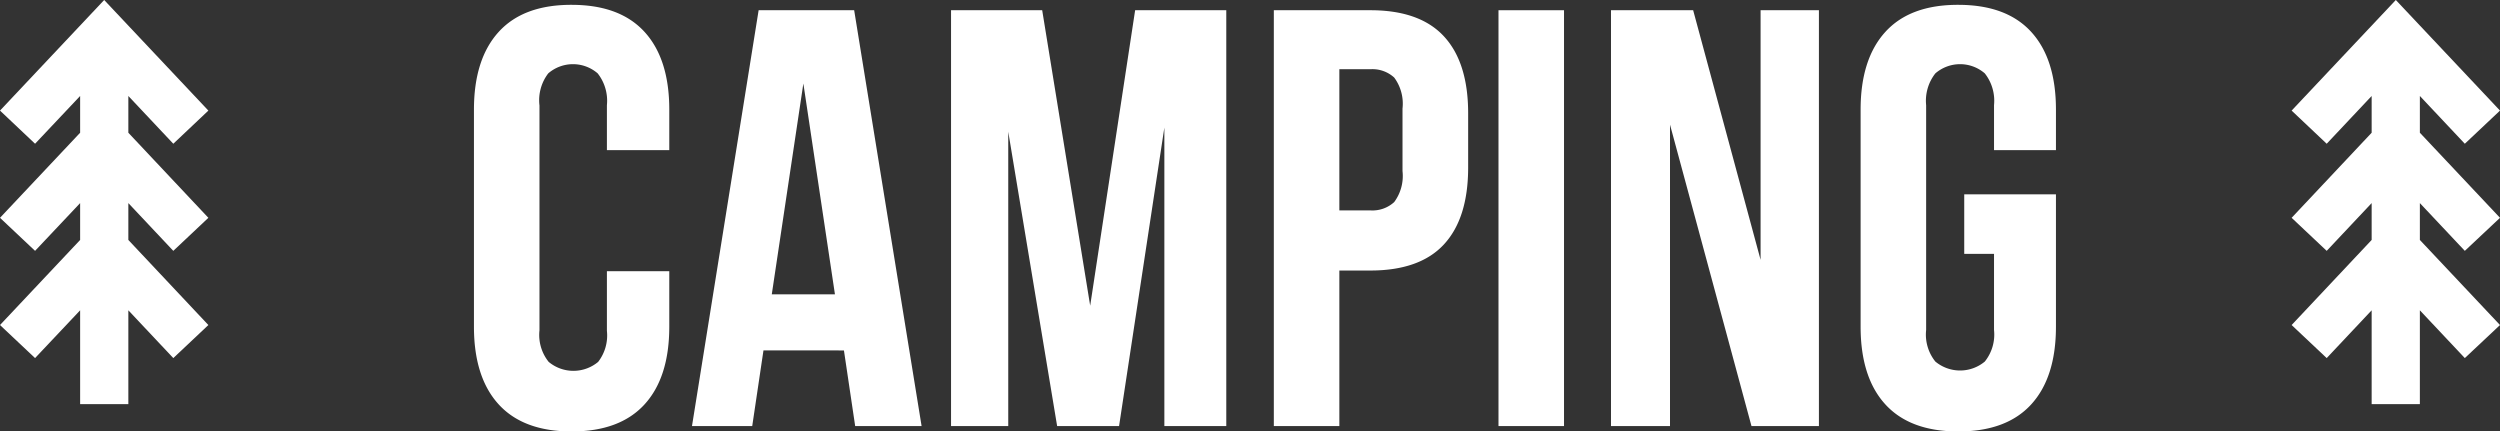
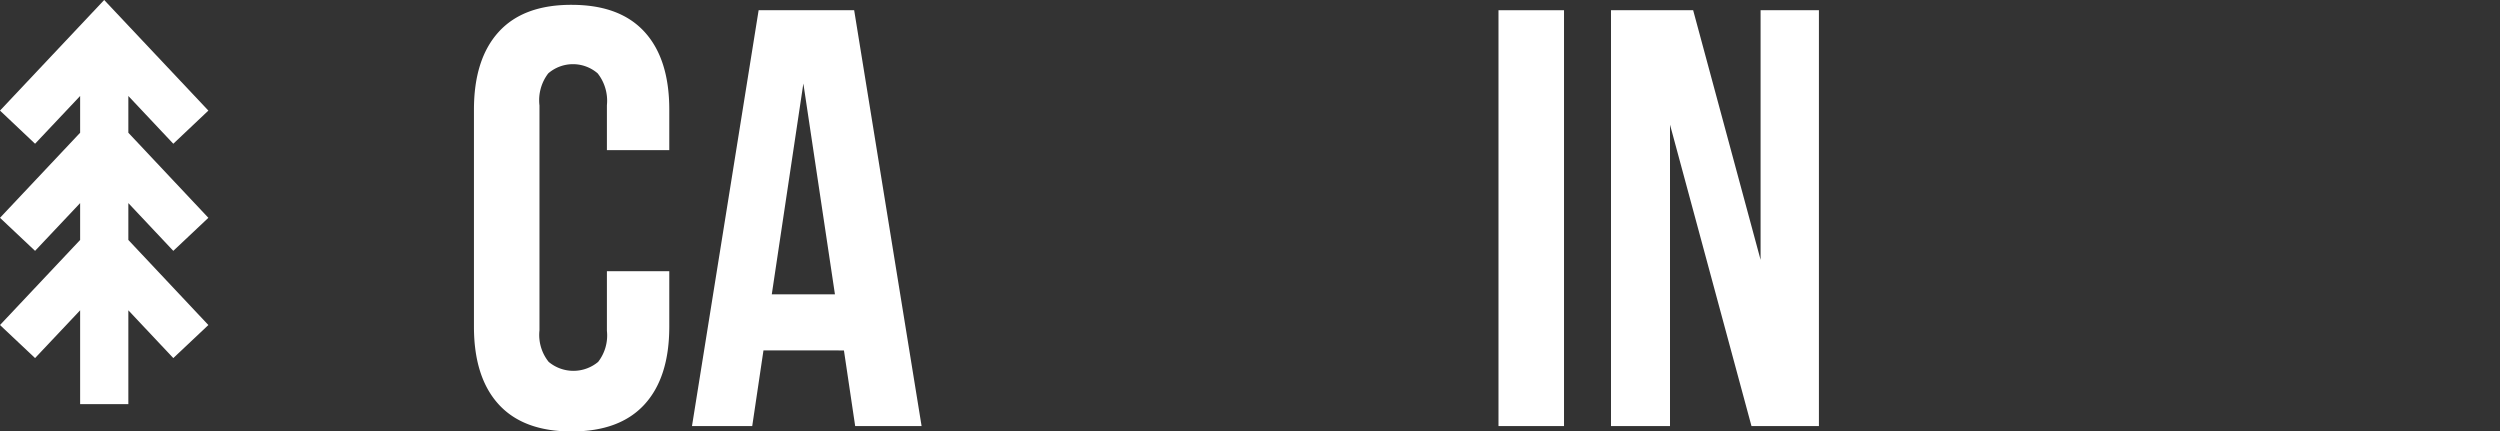
<svg xmlns="http://www.w3.org/2000/svg" id="Objects" viewBox="0 0 222.44 38.38">
  <rect x="0" y="0" width="222.44" height="38.38" fill="#333333" stroke="none" />
  <defs>
    <style>.cls-1{fill:#fff;}</style>
  </defs>
  <title>mob-logo</title>
  <g id="_Group_" data-name="&lt;Group&gt;">
    <g id="_Group_2" data-name="&lt;Group&gt;">
      <polygon id="_Path_" data-name="&lt;Path&gt;" class="cls-1" points="15.42 12.79 18.54 9.84 9.27 0 0 9.84 3.12 12.79 7.13 8.54 7.13 11.81 0 19.38 3.12 22.32 7.13 18.07 7.13 21.35 0 28.92 3.12 31.86 7.13 27.61 7.13 35.96 11.42 35.96 11.42 27.61 15.42 31.86 18.54 28.92 11.42 21.35 11.42 18.07 15.42 22.32 18.54 19.38 11.42 11.81 11.42 8.54 15.42 12.79" />
-       <polygon id="_Path_2" data-name="&lt;Path&gt;" class="cls-1" points="219.31 22.32 222.44 19.38 215.31 11.81 215.31 8.54 219.31 12.79 222.44 9.84 213.17 0 203.9 9.84 207.02 12.79 211.02 8.54 211.02 11.81 203.9 19.38 207.02 22.32 211.02 18.07 211.02 21.35 203.9 28.92 207.02 31.86 211.02 27.61 211.02 35.96 215.31 35.96 215.31 27.61 219.31 31.86 222.44 28.92 215.31 21.35 215.31 18.07 219.31 22.32" />
    </g>
  </g>
  <path class="cls-1" d="M59.55,31.22v4.93q0,4.51-2.2,6.92t-6.49,2.41q-4.29,0-6.49-2.41t-2.2-6.92V16.85q0-4.5,2.2-6.92t6.49-2.41q4.29,0,6.49,2.41t2.2,6.92v3.6H54v-4a3.94,3.94,0,0,0-.82-2.83,3.36,3.36,0,0,0-4.4,0A3.94,3.94,0,0,0,48,16.48v20a3.83,3.83,0,0,0,.82,2.81,3.44,3.44,0,0,0,4.4,0A3.84,3.84,0,0,0,54,36.52v-5.3h5.51Z" transform="translate(0 -7.09)" />
  <path class="cls-1" d="M82,45H76.09l-1-6.73H67.93l-1,6.73H61.57L67.5,8H76ZM68.67,33.28h5.62L71.48,14.52Z" transform="translate(0 -7.09)" />
-   <path class="cls-1" d="M97,34.29L101,8h8.11V45H103.6V18.44L99.57,45H94.06L89.71,18.81V45H84.62V8h8.11Z" transform="translate(0 -7.09)" />
-   <path class="cls-1" d="M121.93,8q4.4,0,6.55,2.33t2.15,6.84v4.82q0,4.51-2.15,6.84t-6.55,2.33h-2.76V45h-5.83V8h8.59Zm-2.76,5.3V25.81h2.76a2.86,2.86,0,0,0,2.12-.74,3.9,3.9,0,0,0,.74-2.76V16.75a3.9,3.9,0,0,0-.74-2.76,2.87,2.87,0,0,0-2.12-.74h-2.76Z" transform="translate(0 -7.09)" />
  <path class="cls-1" d="M133.33,8h5.83V45h-5.83V8Z" transform="translate(0 -7.09)" />
  <path class="cls-1" d="M148.59,18.18V45h-5.25V8h7.31l6,22.21V8h5.19V45h-6Z" transform="translate(0 -7.09)" />
-   <path class="cls-1" d="M174.77,24.38h8.16V36.15q0,4.51-2.2,6.92t-6.49,2.41q-4.29,0-6.49-2.41t-2.2-6.92V16.85q0-4.5,2.2-6.92t6.49-2.41q4.29,0,6.49,2.41t2.2,6.92v3.6h-5.51v-4a3.94,3.94,0,0,0-.82-2.83,3.36,3.36,0,0,0-4.4,0,3.94,3.94,0,0,0-.82,2.83v20a3.83,3.83,0,0,0,.82,2.81,3.44,3.44,0,0,0,4.4,0,3.84,3.84,0,0,0,.82-2.81V29.68h-2.65v-5.3Z" transform="translate(0 -7.09)" />
</svg>